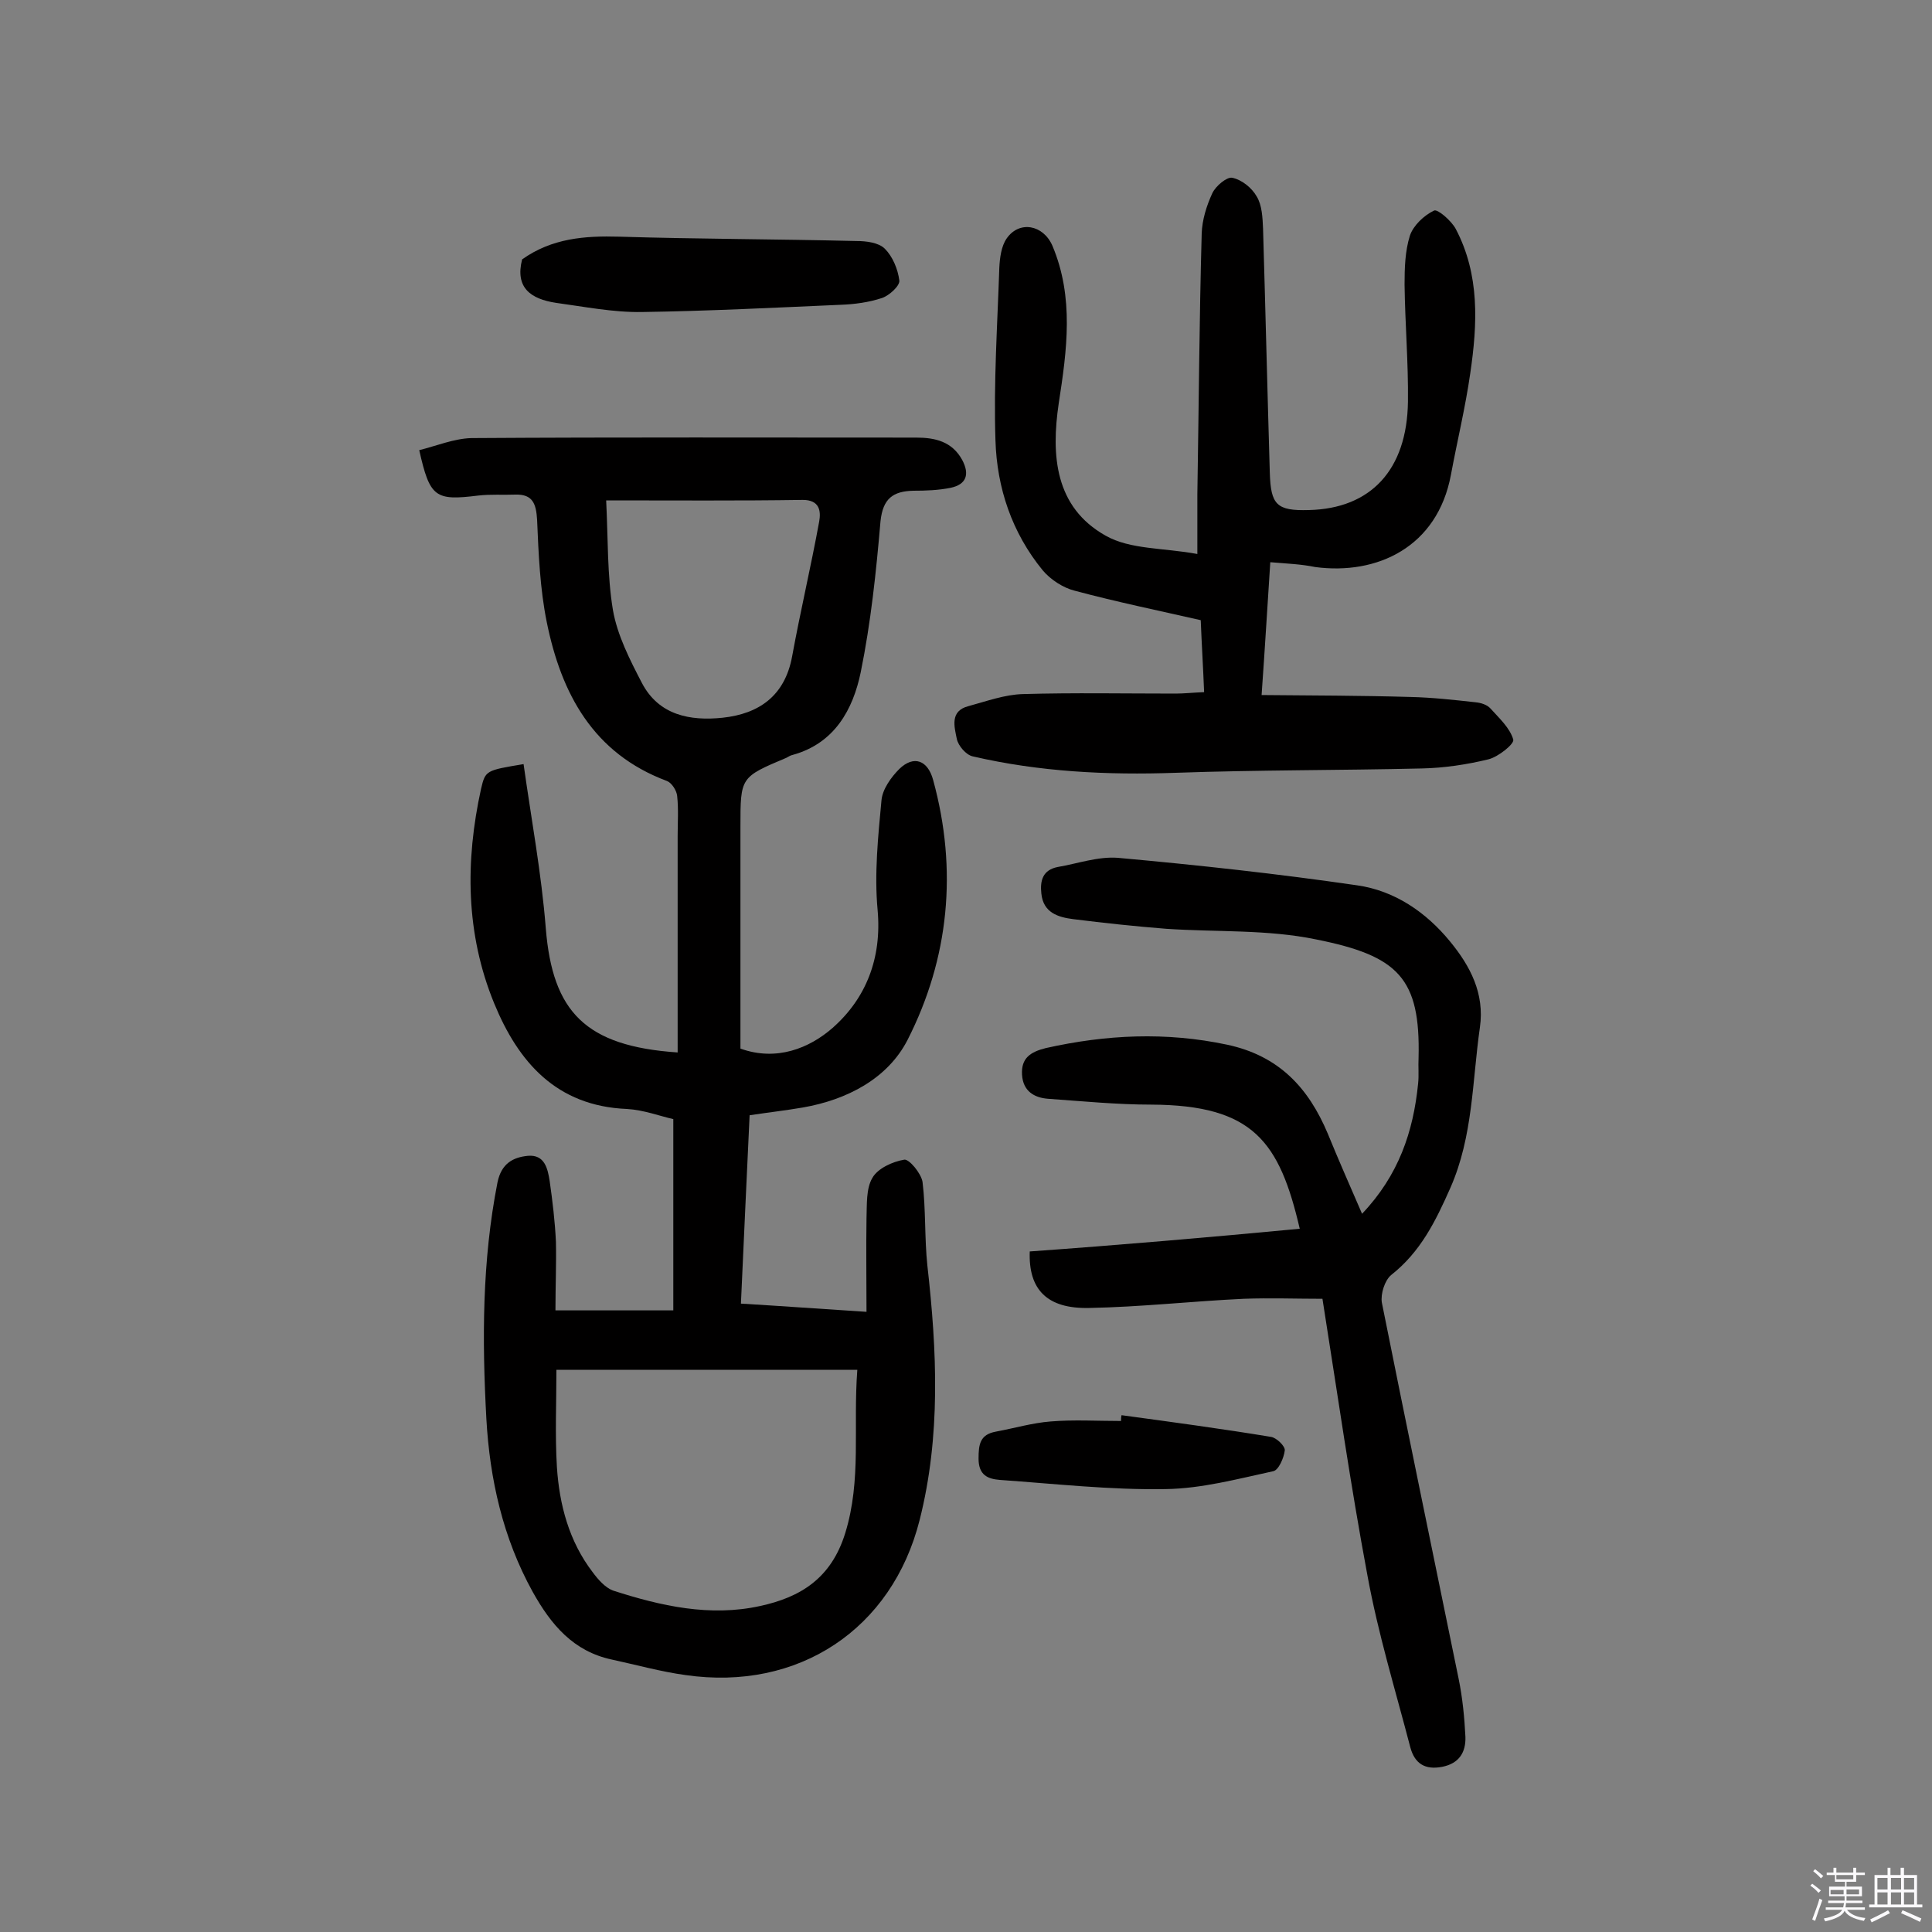
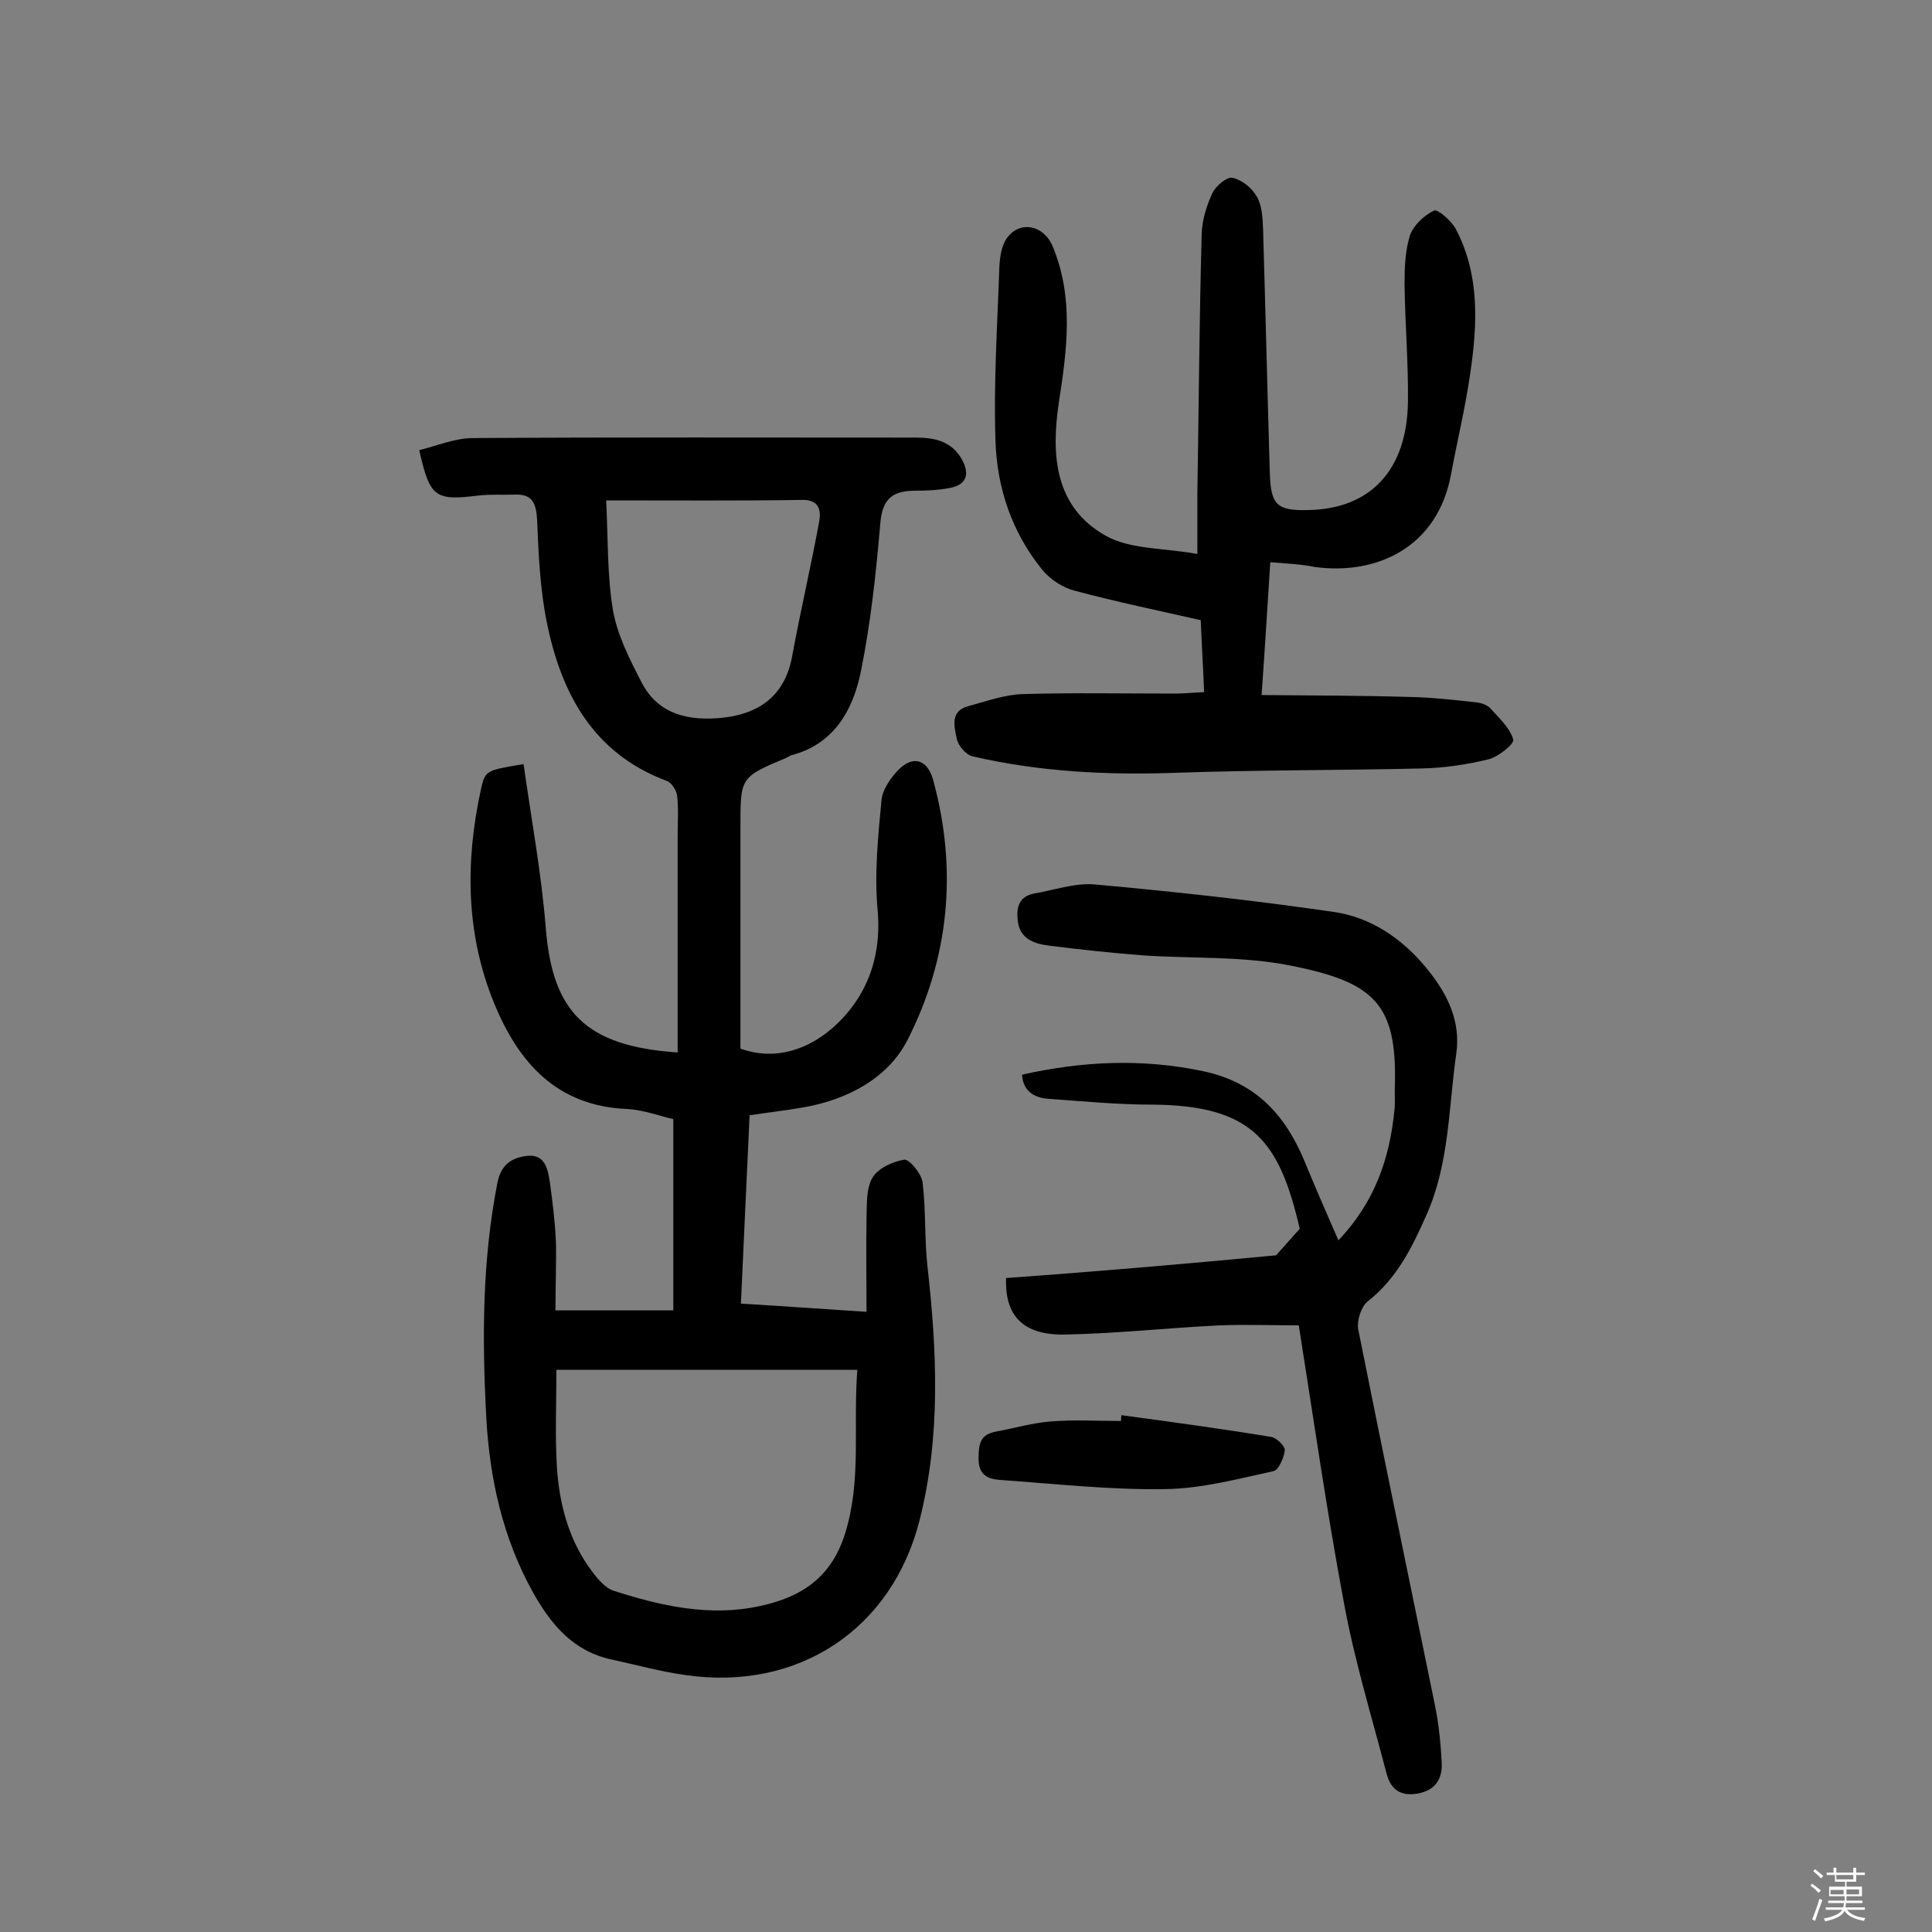
<svg xmlns="http://www.w3.org/2000/svg" enable-background="new 0 0 400 400" viewBox="0 0 400 400">
  <rect x="0" y="0" width="400" height="400" fill="#808080" stroke="none" />
  <path d="m374.8 390.4.4-.4c.7.5 1.3 1 1.8 1.4l-.5.5c-.5-.6-1.1-1.1-1.7-1.5zm1 7.3-.6-.3c.5-1.4 1.1-2.8 1.5-4.3.2.1.4.2.6.3-.5 1.3-1 2.8-1.5 4.3zm-.4-10.3.4-.4c.4.3 1 .8 1.7 1.4l-.5.5c-.4-.5-1-1-1.6-1.5zm2.5.3h1.7v-1h.6v1h3.5v-1h.6v1h1.8v.5h-1.8v1.4h-2v1h3.2v2h-3.2v.9h3.3v.5h-3.4c0 .3-.1.6-.1.9h4v.5h-3.7c.7.9 1.9 1.5 3.8 1.7-.1.2-.2.4-.3.6-2.1-.4-3.5-1.1-4-2.1-.4 1-1.8 1.7-4 2.2-.1-.2-.2-.4-.3-.6 2.1-.4 3.4-1 3.8-1.8h-3.4v-.5h3.6c.1-.3.1-.6.2-.9h-3.3v-.5h3.4c0-.3 0-.6 0-.9h-3.2v-2h3.3v-1h-2.1v-1.4h-1.7v-.5zm1.1 3.5v1h2.7c0-.3 0-.4 0-.4 0-.1 0-.2 0-.2 0-.1 0-.2 0-.3h-2.7zm1.2-3v.9h3.5v-.9zm4.7 3h-2.6v.6.4h2.6z" fill="#fbfafc" />
-   <path d="m393.6 386.7h.6v1.5h2.7v6.1h1.1v.6h-11v-.6h1.1v-6.1h2.7v-1.5h.6v1.5h2.1v-1.5zm-2.7 8.8.4.6c-1.2.6-2.5 1.3-3.8 1.9-.1-.2-.2-.4-.3-.6 1.2-.6 2.5-1.2 3.7-1.9zm-2.2-6.7v2.4h2.1v-2.4zm0 3v2.5h2.1v-2.5zm2.8-3v2.4h2.1v-2.4zm0 3v2.5h2.1v-2.5zm6 6.1c-1.4-.7-2.7-1.3-3.9-1.8l.3-.6c1.5.6 2.7 1.2 3.9 1.7zm-1.2-9.1h-2.1v2.4h2.1zm-2.1 3v2.5h2.1v-2.5z" fill="#fbfafc" />
  <g fill="#010000">
    <path d="m115 271.3h7.5 16.9c0-13.3 0-26.1 0-39.6-2.7-.6-6.1-1.9-9.6-2.1-14.6-.6-22.5-9.7-27.5-21.9-5.9-14.4-6-29.4-2.7-44.4.9-3.8 1-3.8 8.8-5.1 1.6 11.4 3.7 22.6 4.6 34 1.4 17.3 8.2 24.4 27.3 25.7 0-15 0-29.9 0-44.8 0-2.8.2-5.5-.1-8.3-.1-1.1-1.1-2.7-2.1-3.1-15.3-5.7-21.9-18.1-24.9-32.9-1.4-6.9-1.7-14.1-2-21.2-.2-3.3-.9-5.3-4.5-5.2-2.6.1-5.1-.1-7.7.2-8.9 1.1-10 .4-12.2-9.4 3.6-.9 7.2-2.4 10.8-2.5 30.7-.2 61.4-.1 92.1-.1 3.9 0 7.4.8 9.5 4.6 1.6 3 .9 5.1-2.4 5.8-2.5.5-5.1.6-7.7.6-4.2.1-6.3 1.6-6.8 6.3-.9 10.5-2 21-4.1 31.3-1.6 7.7-5.4 14.7-14.1 17.1-.5.1-.9.4-1.3.6-9.5 4-9.5 4-9.5 14.2v46c7.5 2.7 14.3-.1 19.1-4.3 6.9-6.1 10.2-14.4 9.3-24.4-.7-7.5.1-15.2.8-22.7.2-2.3 2-4.8 3.7-6.5 3-2.9 5.9-1.8 7 2.3 5.1 18.6 3.3 36.9-5.3 53.8-4.1 8-12.5 12.4-21.7 14-3.5.6-7 1-11 1.6-.6 12.9-1.2 25.6-1.8 39 8.4.5 16.6 1.1 26 1.7 0-6.8-.1-13.1 0-19.3.1-2.9-.1-6.2 1.2-8.4 1.1-2 4.2-3.4 6.6-3.8 1-.2 3.5 2.8 3.8 4.6.7 5.7.4 11.6 1 17.3 2 17.7 2.8 35.3-1.6 52.7-5.7 22.6-25.1 35.5-48.5 32.1-5.1-.7-10.1-2.1-15.2-3.2-8-1.7-12.6-7.2-16.4-14-6.2-11.2-8.9-23.4-9.6-35.8-.9-16.4-.9-32.7 2.3-49 .8-3.9 3.2-5.2 6.3-5.5 3.5-.3 4.1 2.7 4.5 5.2.6 4.2 1.1 8.4 1.3 12.6.1 4.6-.1 9.1-.1 14.2zm62.5 12.3c-21.2 0-41.7 0-62.3 0 0 6.8-.3 13.5.1 20.1.5 7.8 2.5 15.4 7.4 21.8 1.1 1.5 2.6 3.2 4.2 3.8 9.9 3.2 20.1 5.5 30.5 3.2 8.3-1.8 14.7-5.7 17.6-15.1 3.4-11 1.6-21.9 2.5-33.8zm-52-180c.4 8 .2 15.5 1.4 22.7.9 5.2 3.5 10.3 6 15.1 3.5 6.7 10 7.9 16.7 7.2 7.5-.8 12.9-4.5 14.4-12.7 1.7-9.3 3.9-18.6 5.6-27.9.4-2.2.1-4.5-3.4-4.5-13.1.2-26.3.1-40.7.1z" />
    <path d="m263 116.4c-.6 9.1-1.1 17.7-1.8 27.5 10.5.1 20.7.1 30.8.4 4.5.1 9 .6 13.5 1.1 1.1.1 2.4.5 3.1 1.3 1.8 2 4 4 4.7 6.4.3.9-3.1 3.6-5.1 4.1-4.5 1.1-9.2 1.8-13.8 1.9-17 .4-34 .3-51 .9-14.2.5-28.2-.2-42-3.4-1.4-.3-3-2.2-3.3-3.6-.5-2.5-1.5-5.8 2.4-6.8 3.7-1 7.5-2.4 11.3-2.5 10.5-.3 21-.1 31.6-.1 1.7 0 3.5-.2 5.9-.3-.2-5.1-.5-9.8-.7-14.9-8.8-2-17.5-3.8-26.1-6.1-2.4-.6-5-2.3-6.6-4.2-6.4-7.8-9.5-17.1-9.8-26.9-.4-11.9.4-23.9.8-35.8.1-2 .4-4.4 1.5-6 2.6-3.8 7.6-2.9 9.5 1.5 4.5 10.7 3 21.6 1.3 32.6-1.6 10.8-.8 21.5 9.7 27.4 5.1 2.9 12 2.5 19 3.8 0-5 0-8.7 0-12.4.3-18 .4-36 .9-54 .1-2.8 1-5.7 2.2-8.3.7-1.5 3-3.4 4.1-3.2 2 .4 4.1 2.1 5.1 3.9 1.1 1.8 1.2 4.4 1.3 6.6.5 16.9.9 33.7 1.4 50.6.2 6.6 1.4 7.9 8.1 7.7 12.8-.3 20.3-8.3 20.5-22.4.1-8.1-.6-16.2-.7-24.3 0-3.4.1-6.9 1.1-10.1.7-2.1 2.9-4.2 5-5.2.7-.4 3.6 2.1 4.5 3.8 5 9.5 4.5 19.7 3 29.9-1 7-2.7 14-4 21-2.8 15-15.3 20.8-28.1 19.1-2.9-.6-5.7-.7-9.3-1z" />
-     <path d="m269.1 254.4c-4.2-18-9.6-25.6-30.7-25.7-7.1 0-14.2-.7-21.3-1.2-3-.2-5.3-1.6-5.5-5s1.7-4.7 4.9-5.5c12.5-2.8 24.9-3.4 37.6-.7 10.7 2.3 16.8 8.9 20.8 18.4 2.2 5.4 4.5 10.6 7.1 16.6 7.6-8 10.6-17 11.6-26.9.2-1.8 0-3.6.1-5.4.4-16.5-4.2-21.1-21.2-24.5-10.1-2.1-20.6-1.5-31-2.2-6.4-.5-12.9-1.2-19.3-2-3.1-.4-6.2-1.3-6.6-5.3-.3-2.7.3-4.9 3.4-5.5 4.1-.7 8.3-2.2 12.4-1.9 16.6 1.5 33.1 3.3 49.6 5.7 7.7 1.1 14.2 5.5 19.2 11.6 4.2 5.1 7.2 10.8 6.2 17.8-1.6 11.1-1.4 22.5-6.1 33.2-3.1 7-6.2 13.3-12.3 18.1-1.3 1.1-2.2 3.9-1.9 5.7 5.2 26 10.6 52 15.9 77.9.8 3.9 1.2 8 1.4 12 .1 3.2-1.3 5.5-4.8 6.2-3.6.7-5.7-.7-6.6-4-3.1-11.9-6.7-23.6-8.9-35.7-3.5-18.7-6.2-37.6-9.3-57.2-5.4 0-10.9-.2-16.3 0-10.7.5-21.3 1.7-32 1.9-8.7.2-12.6-3.8-12.3-11.7 18.2-1.3 36.9-2.9 55.9-4.7z" />
-     <path d="m108.1 53.7c6.2-4.4 13-4.9 20.1-4.7 16.4.5 32.7.5 49.1.9 2 0 4.6.3 5.9 1.6 1.6 1.6 2.7 4.2 3 6.6.1 1.1-2.1 3.1-3.6 3.6-2.7.9-5.7 1.3-8.5 1.4-13.7.6-27.5 1.3-41.2 1.5-5.9.1-11.9-1.1-17.8-1.9-5.2-.8-8.5-3.1-7-9z" />
+     <path d="m269.1 254.4c-4.2-18-9.6-25.6-30.7-25.7-7.1 0-14.2-.7-21.3-1.2-3-.2-5.3-1.6-5.5-5c12.5-2.8 24.9-3.4 37.6-.7 10.7 2.3 16.8 8.9 20.8 18.4 2.2 5.4 4.5 10.6 7.1 16.6 7.6-8 10.6-17 11.6-26.9.2-1.8 0-3.6.1-5.4.4-16.5-4.2-21.1-21.2-24.5-10.1-2.1-20.6-1.5-31-2.2-6.4-.5-12.9-1.2-19.3-2-3.1-.4-6.2-1.3-6.6-5.3-.3-2.7.3-4.9 3.4-5.5 4.1-.7 8.3-2.2 12.4-1.9 16.6 1.5 33.1 3.3 49.6 5.7 7.7 1.1 14.2 5.5 19.2 11.6 4.2 5.1 7.2 10.8 6.2 17.8-1.6 11.1-1.4 22.5-6.1 33.2-3.1 7-6.2 13.3-12.3 18.1-1.3 1.1-2.2 3.9-1.9 5.7 5.2 26 10.6 52 15.9 77.9.8 3.9 1.2 8 1.4 12 .1 3.2-1.3 5.5-4.8 6.2-3.6.7-5.7-.7-6.6-4-3.1-11.9-6.7-23.6-8.9-35.7-3.5-18.7-6.2-37.6-9.3-57.2-5.4 0-10.9-.2-16.3 0-10.7.5-21.3 1.7-32 1.9-8.7.2-12.6-3.8-12.3-11.7 18.2-1.3 36.9-2.9 55.9-4.7z" />
    <path d="m232.2 293c10.3 1.4 20.7 2.8 31 4.5 1.1.2 2.9 1.9 2.8 2.8-.2 1.6-1.3 4.1-2.4 4.3-7.4 1.6-14.8 3.6-22.3 3.7-11.4.2-22.9-1.1-34.3-1.9-2.5-.2-4.4-1-4.4-4.4 0-3 .3-5 3.6-5.6 3.8-.7 7.5-1.8 11.3-2.1 4.8-.4 9.7-.1 14.6-.1 0-.3 0-.8.1-1.2z" />
  </g>
</svg>